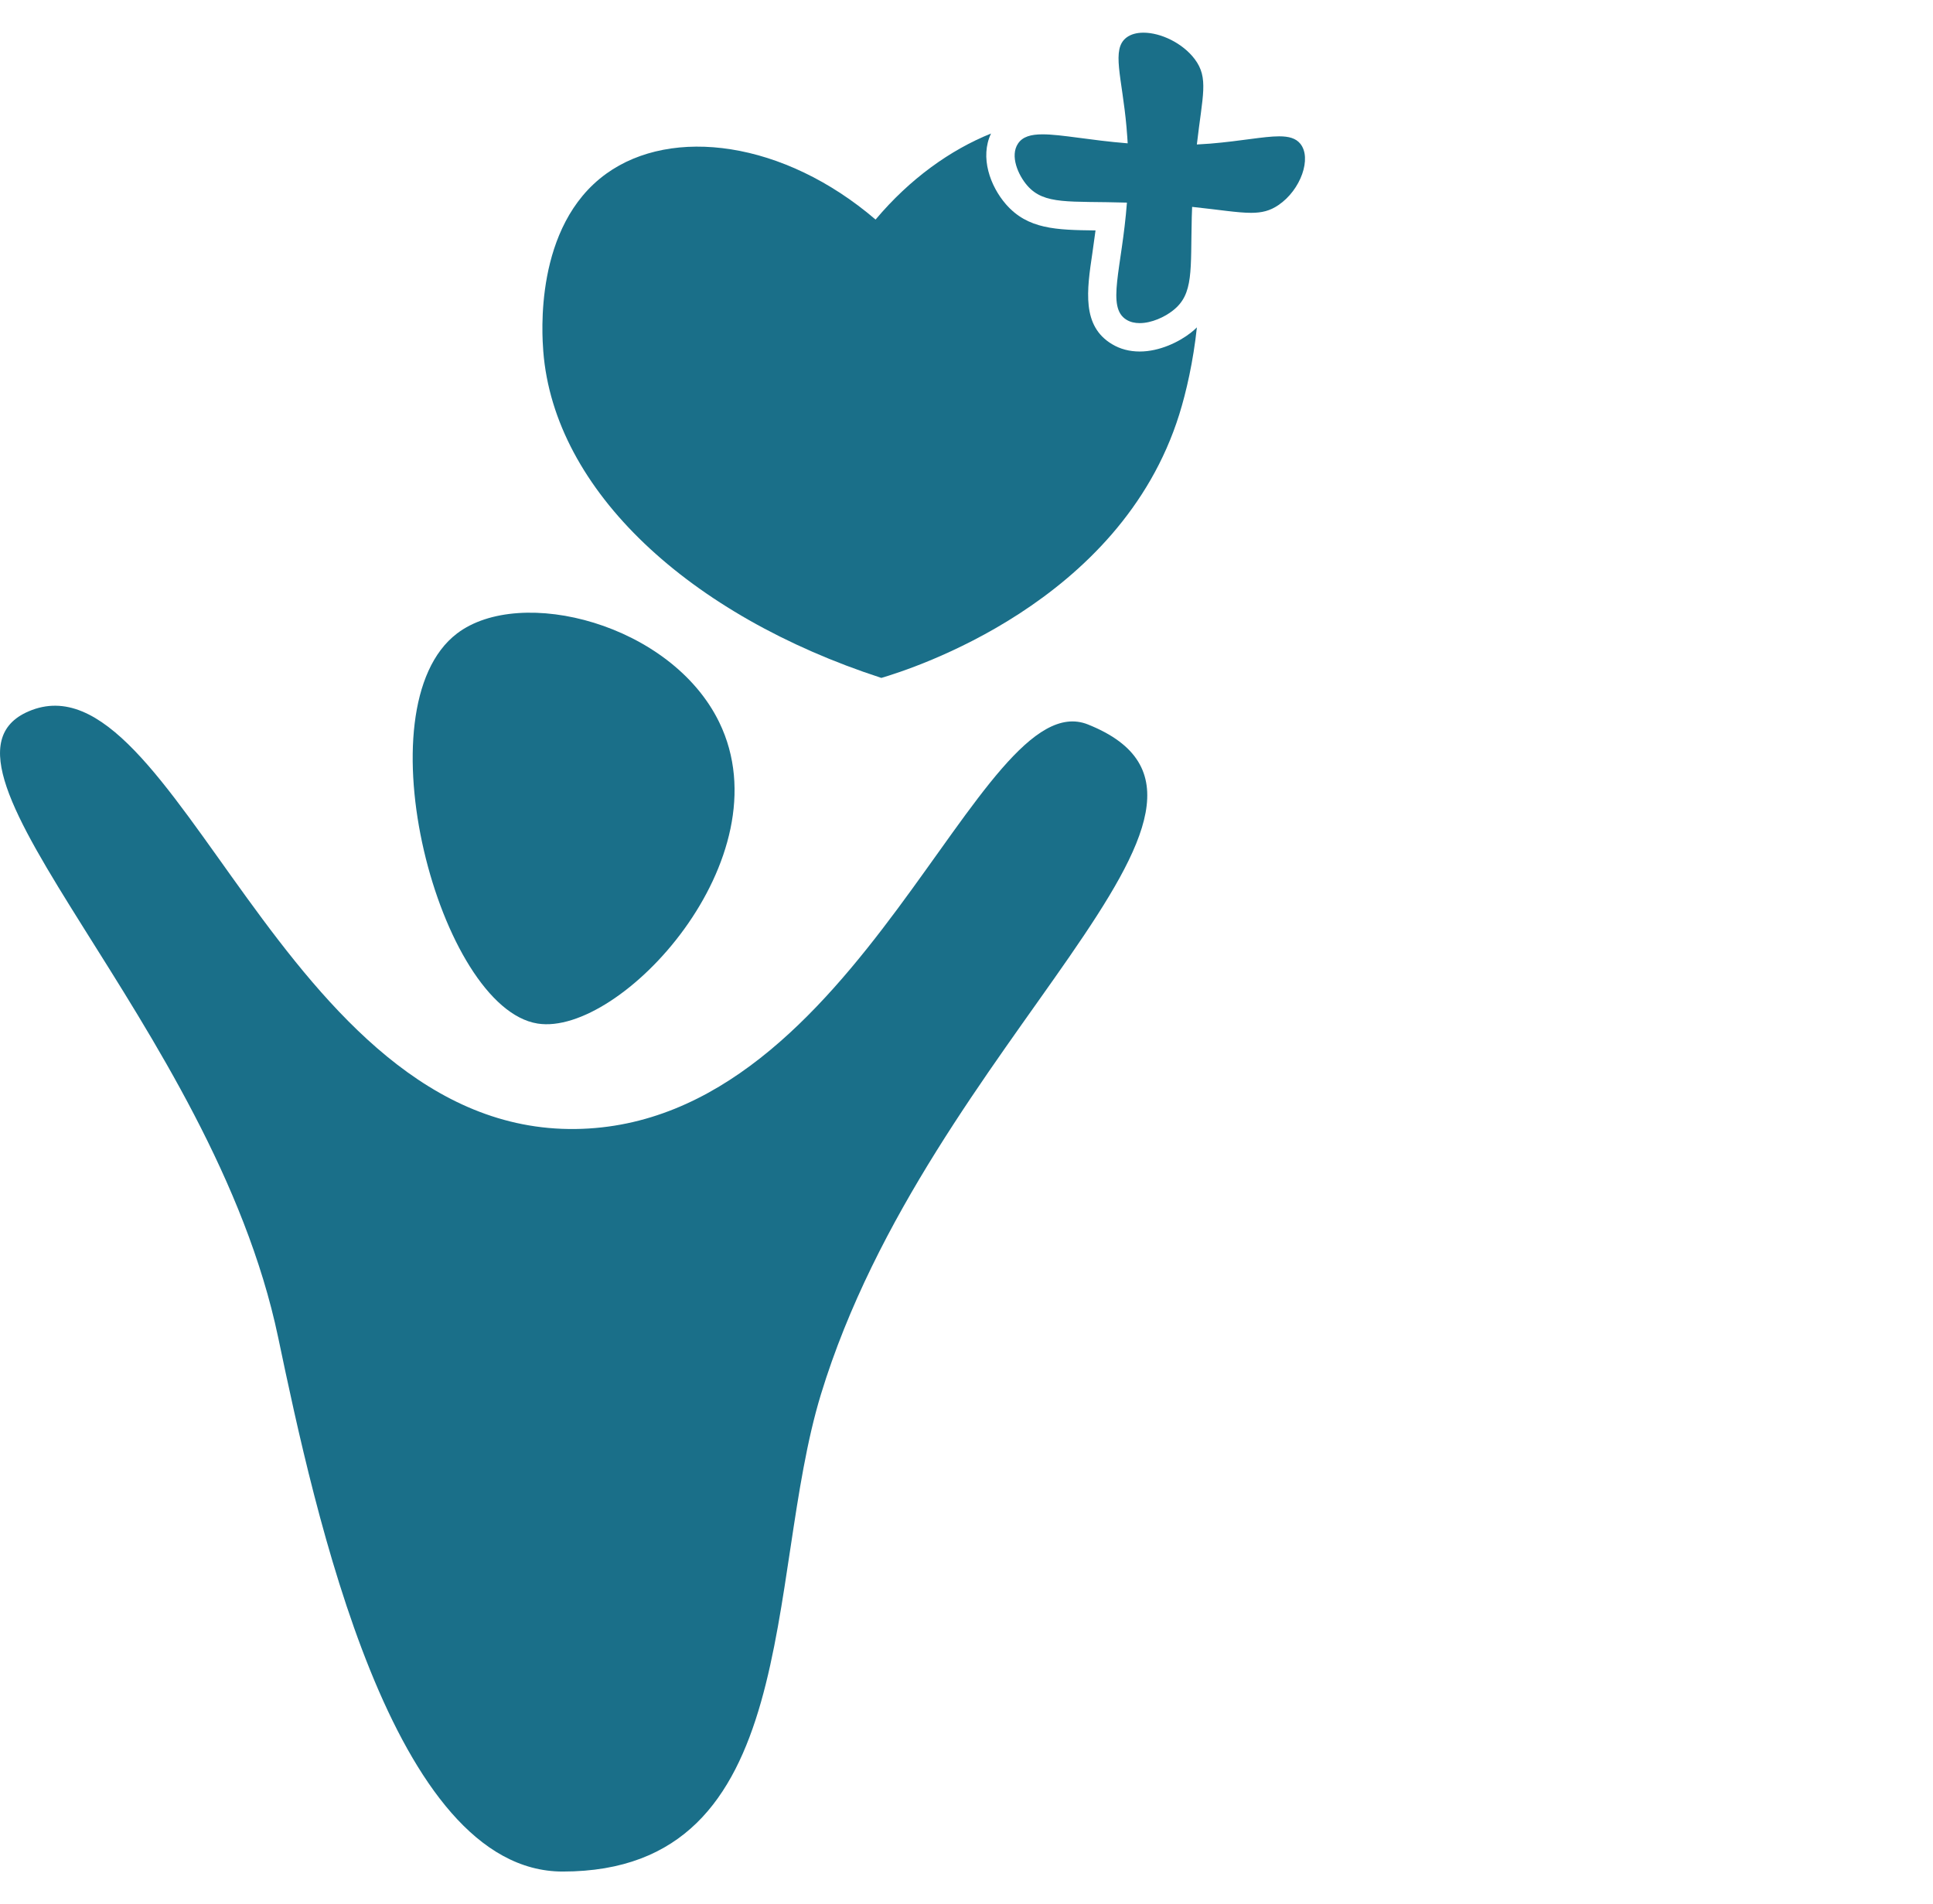
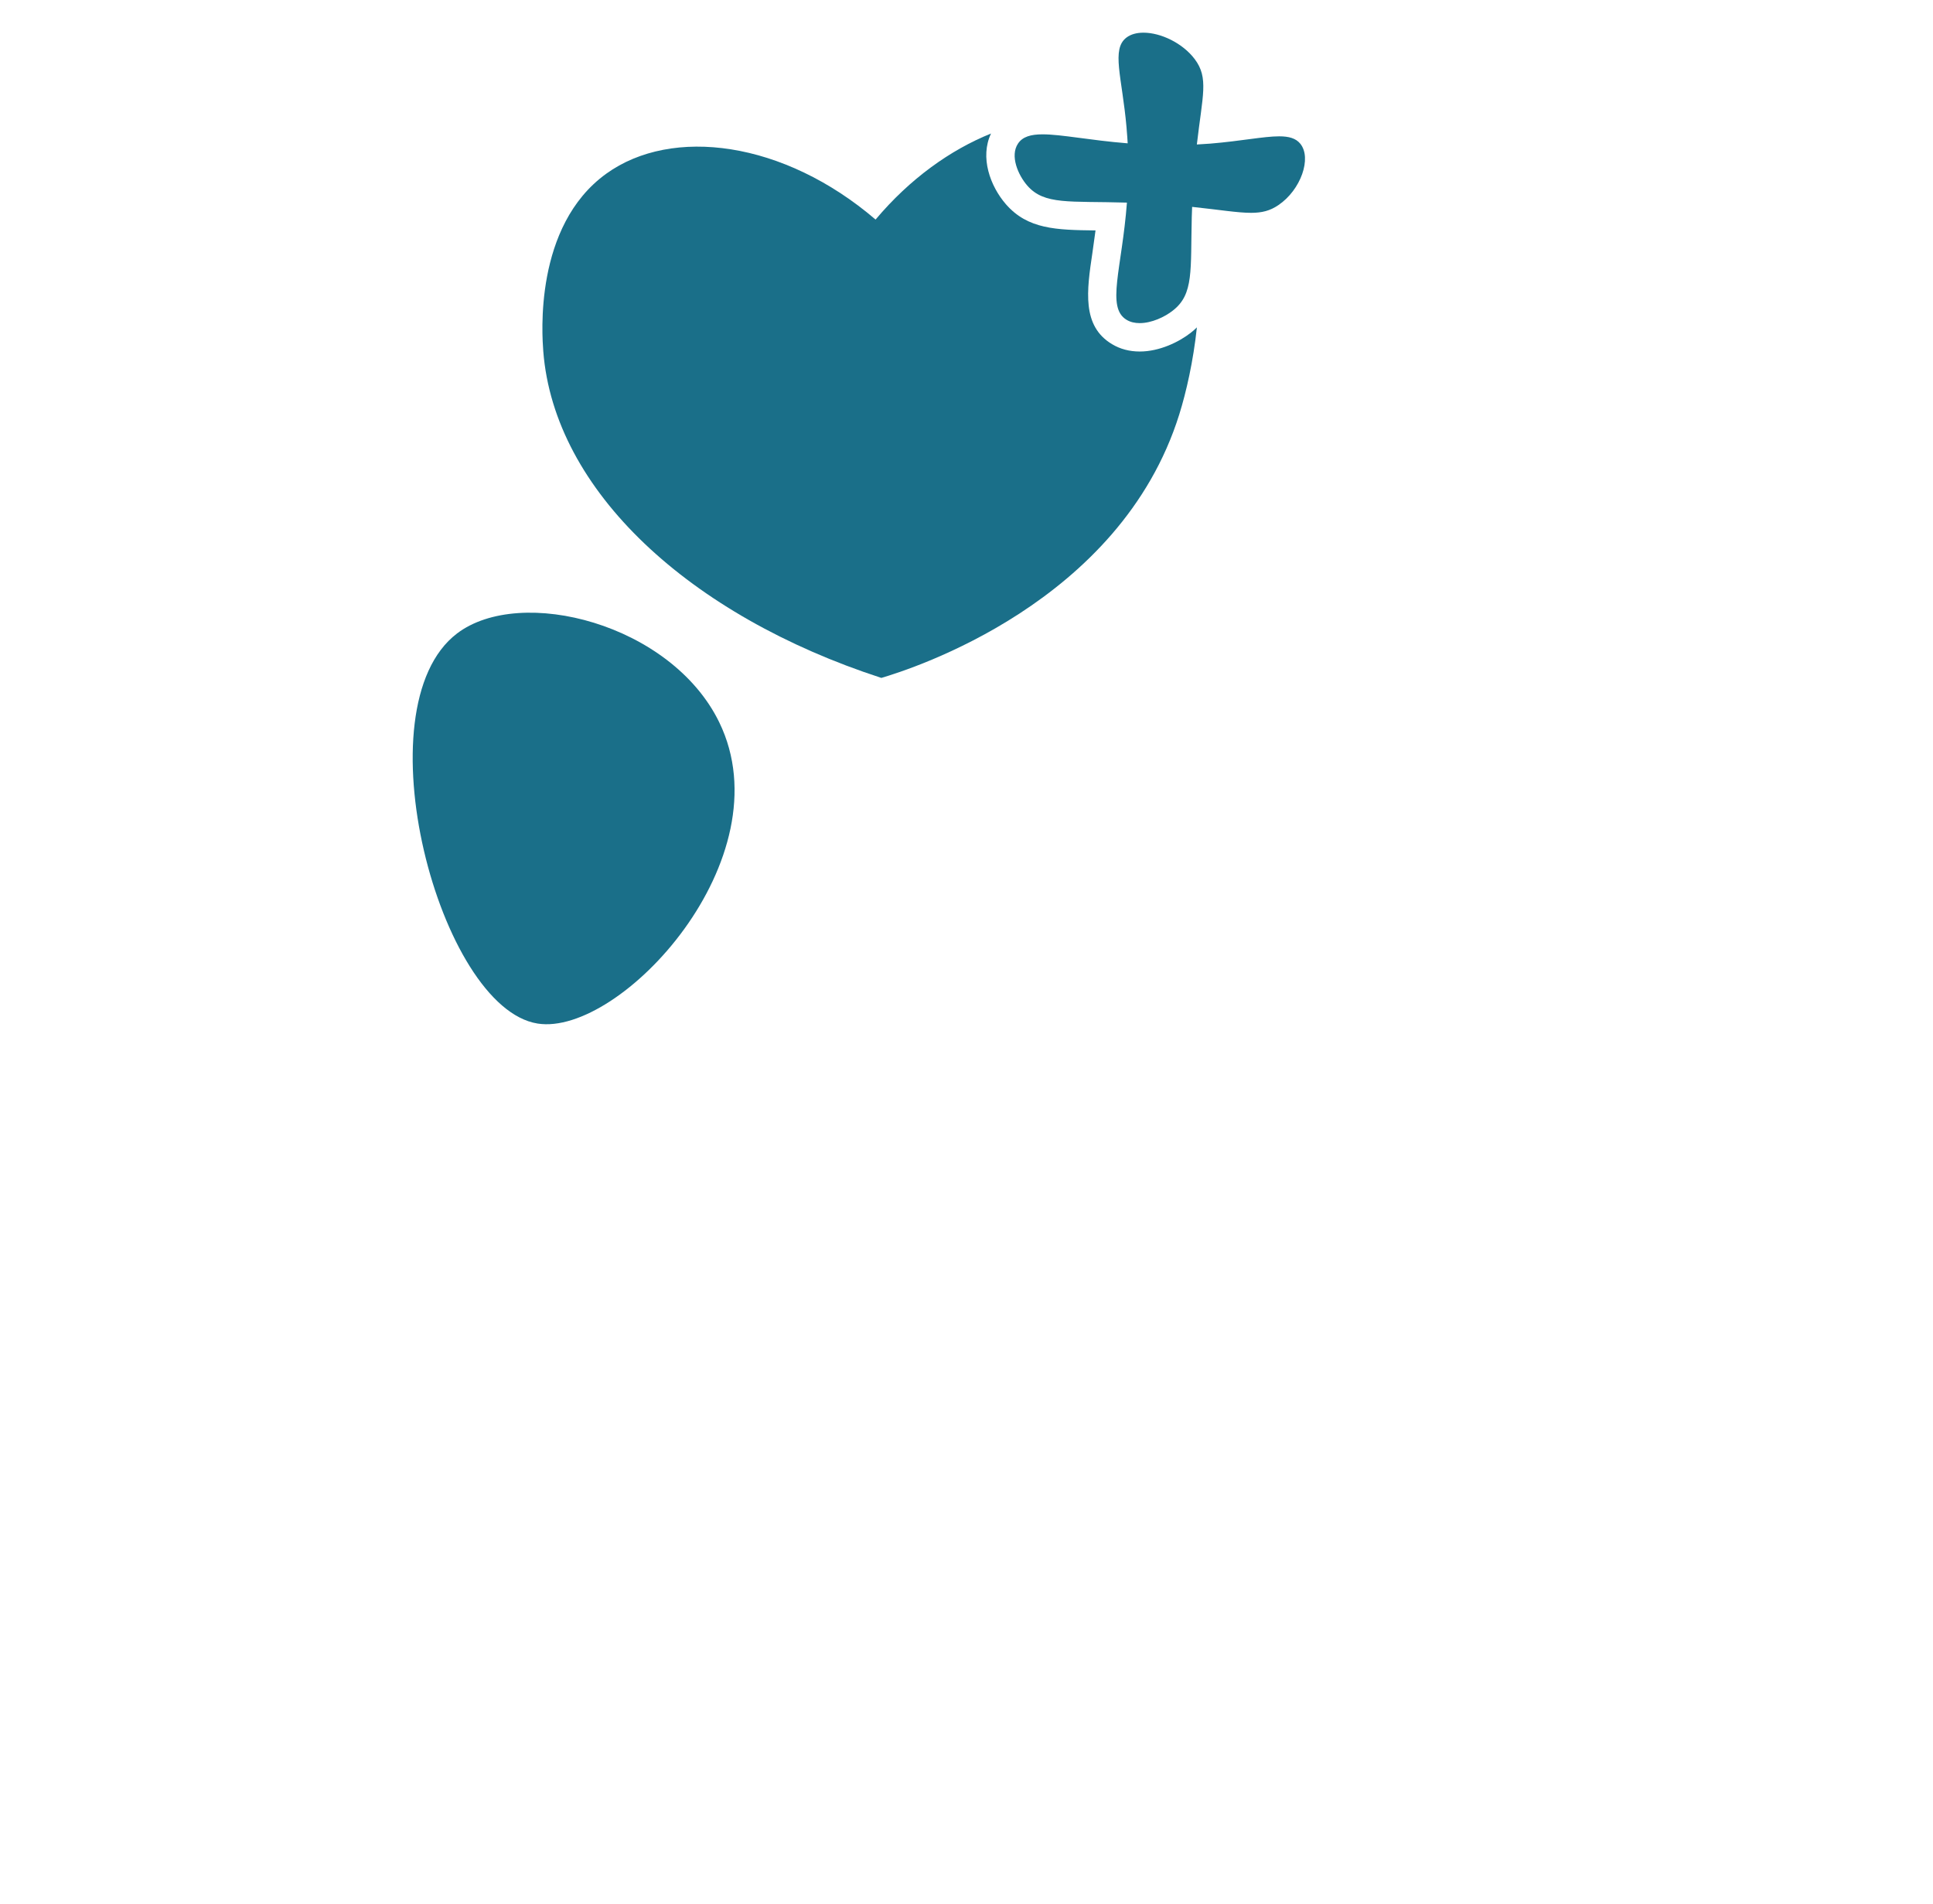
<svg xmlns="http://www.w3.org/2000/svg" id="Laag_1" data-name="Laag 1" viewBox="0 0 993.46 978.47">
  <path d="M585.75,180.62c-5.25,0-10.07-1.26-14.25-3.79-15.61-9.34-12.94-27.58-10.07-46.84.49-3.65,1.07-7.49,1.61-11.58-20.19-.24-34.83-.58-46.06-13.47-8.07-9.29-13.47-24.13-7.64-36.33-20.82,8.37-41.69,23.2-59.34,44.21-47.23-40.42-104.58-47.91-138.38-23.59-37.41,26.95-32.98,83.37-32.4,91.3,5.59,71.65,75.15,135.76,173.75,167.81,15.13-4.48,122.77-38.33,153.12-135.42,3.55-11.33,7.2-27.29,9.05-44.7-.97.97-2.04,1.9-3.21,2.82-5.93,4.62-15.91,9.58-26.17,9.58Z" style="fill: #1a6f89;" />
-   <path d="M657.44,70.05c-7.93,0-19.46,2.43-35.46,3.75-2.33.15-4.62.29-6.86.44,2.92-25.34,6.18-34.15-1.07-43.83-6.27-8.32-17.51-13.62-26.36-13.62-3.4,0-6.47.78-8.71,2.48-7.98,5.98-2.29,20.28,0,46.21.05.49.1.97.1,1.41.19,2.33.39,4.52.49,6.76-19.5-1.56-34-4.62-43.73-4.62-6.08,0-10.31,1.22-12.65,4.77-4.18,6.27,0,16.05,4.77,21.55,8.76,10.07,21.55,7.88,51.22,8.76-2.58,34.05-10.75,53.85-.19,60.22,1.99,1.22,4.33,1.7,6.76,1.7,6.08,0,12.84-3.11,17.12-6.52,10.75-8.41,8.95-20.58,9.63-47.86v-.05c.05-1.7.15-3.45.19-5.3,14.25,1.51,23.35,3.06,30.3,3.06,5.55,0,9.73-1.02,14.06-3.99,11.53-7.78,17.27-24.22,11.19-31.57-2.29-2.77-5.84-3.75-10.8-3.75Z" style="fill: #1a6f89;" />
+   <path d="M657.44,70.05c-7.93,0-19.46,2.43-35.46,3.75-2.33.15-4.62.29-6.86.44,2.92-25.34,6.18-34.15-1.07-43.83-6.27-8.32-17.51-13.62-26.36-13.62-3.4,0-6.47.78-8.71,2.48-7.98,5.98-2.29,20.28,0,46.21.05.49.1.97.1,1.41.19,2.33.39,4.52.49,6.76-19.5-1.56-34-4.62-43.73-4.62-6.08,0-10.31,1.22-12.65,4.77-4.18,6.27,0,16.05,4.77,21.55,8.76,10.07,21.55,7.88,51.22,8.76-2.58,34.05-10.75,53.85-.19,60.22,1.99,1.22,4.33,1.7,6.76,1.7,6.08,0,12.84-3.11,17.12-6.52,10.75-8.41,8.95-20.58,9.63-47.86v-.05c.05-1.7.15-3.45.19-5.3,14.25,1.51,23.35,3.06,30.3,3.06,5.55,0,9.73-1.02,14.06-3.99,11.53-7.78,17.27-24.22,11.19-31.57-2.29-2.77-5.84-3.75-10.8-3.75" style="fill: #1a6f89;" />
  <path d="M276.33,525.95c42.54,6.71,127.39-84.81,93.32-154.81-24.66-50.67-102.1-70.46-134.75-45.64-50.14,38.12-9.09,192.49,41.42,200.45Z" style="fill: #1a6f89;" />
-   <path d="M559.15,372.26c-56.24-22.5-117.04,206-263.39,207.87-150.58,1.93-205.85-246.84-281.03-214.62-62.99,27,94.49,160.79,128.23,321.71,18.95,90.38,58.49,274.46,146.23,274.46,123.73,0,103.73-150.24,132.73-245.22,55.74-182.53,239.67-303.23,137.23-344.2Z" style="fill: #1a6f89;" />
</svg>